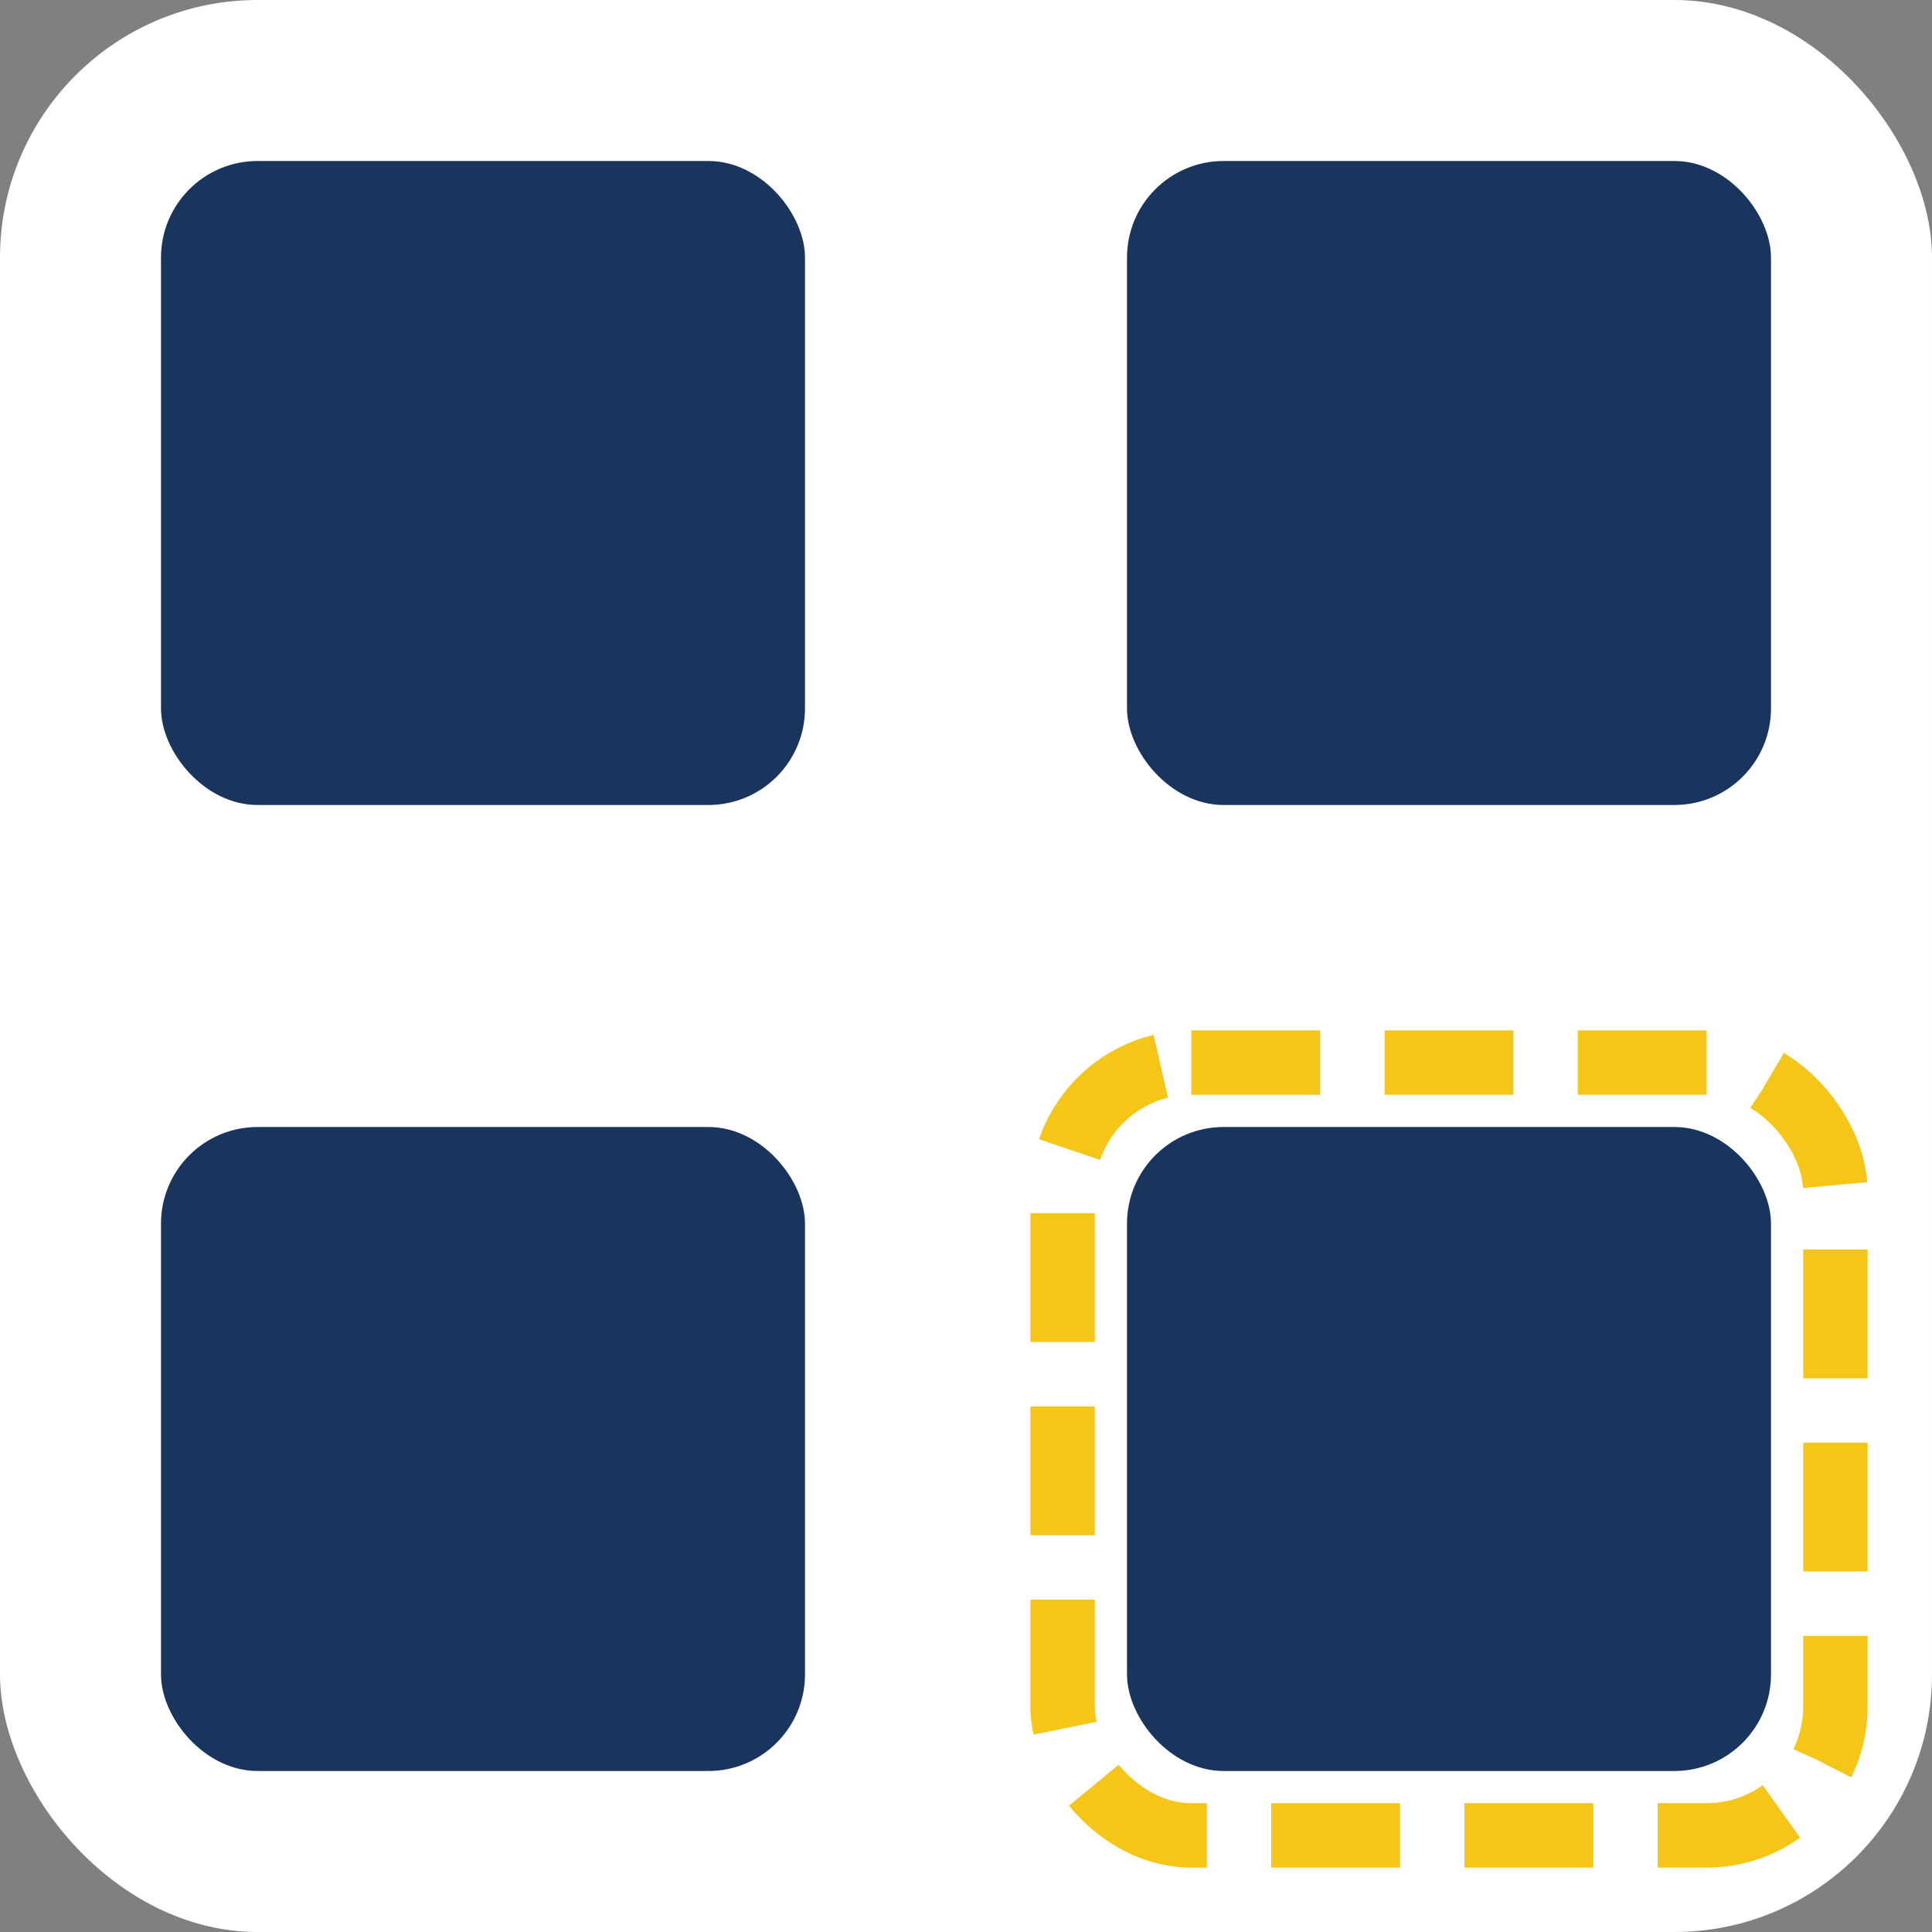
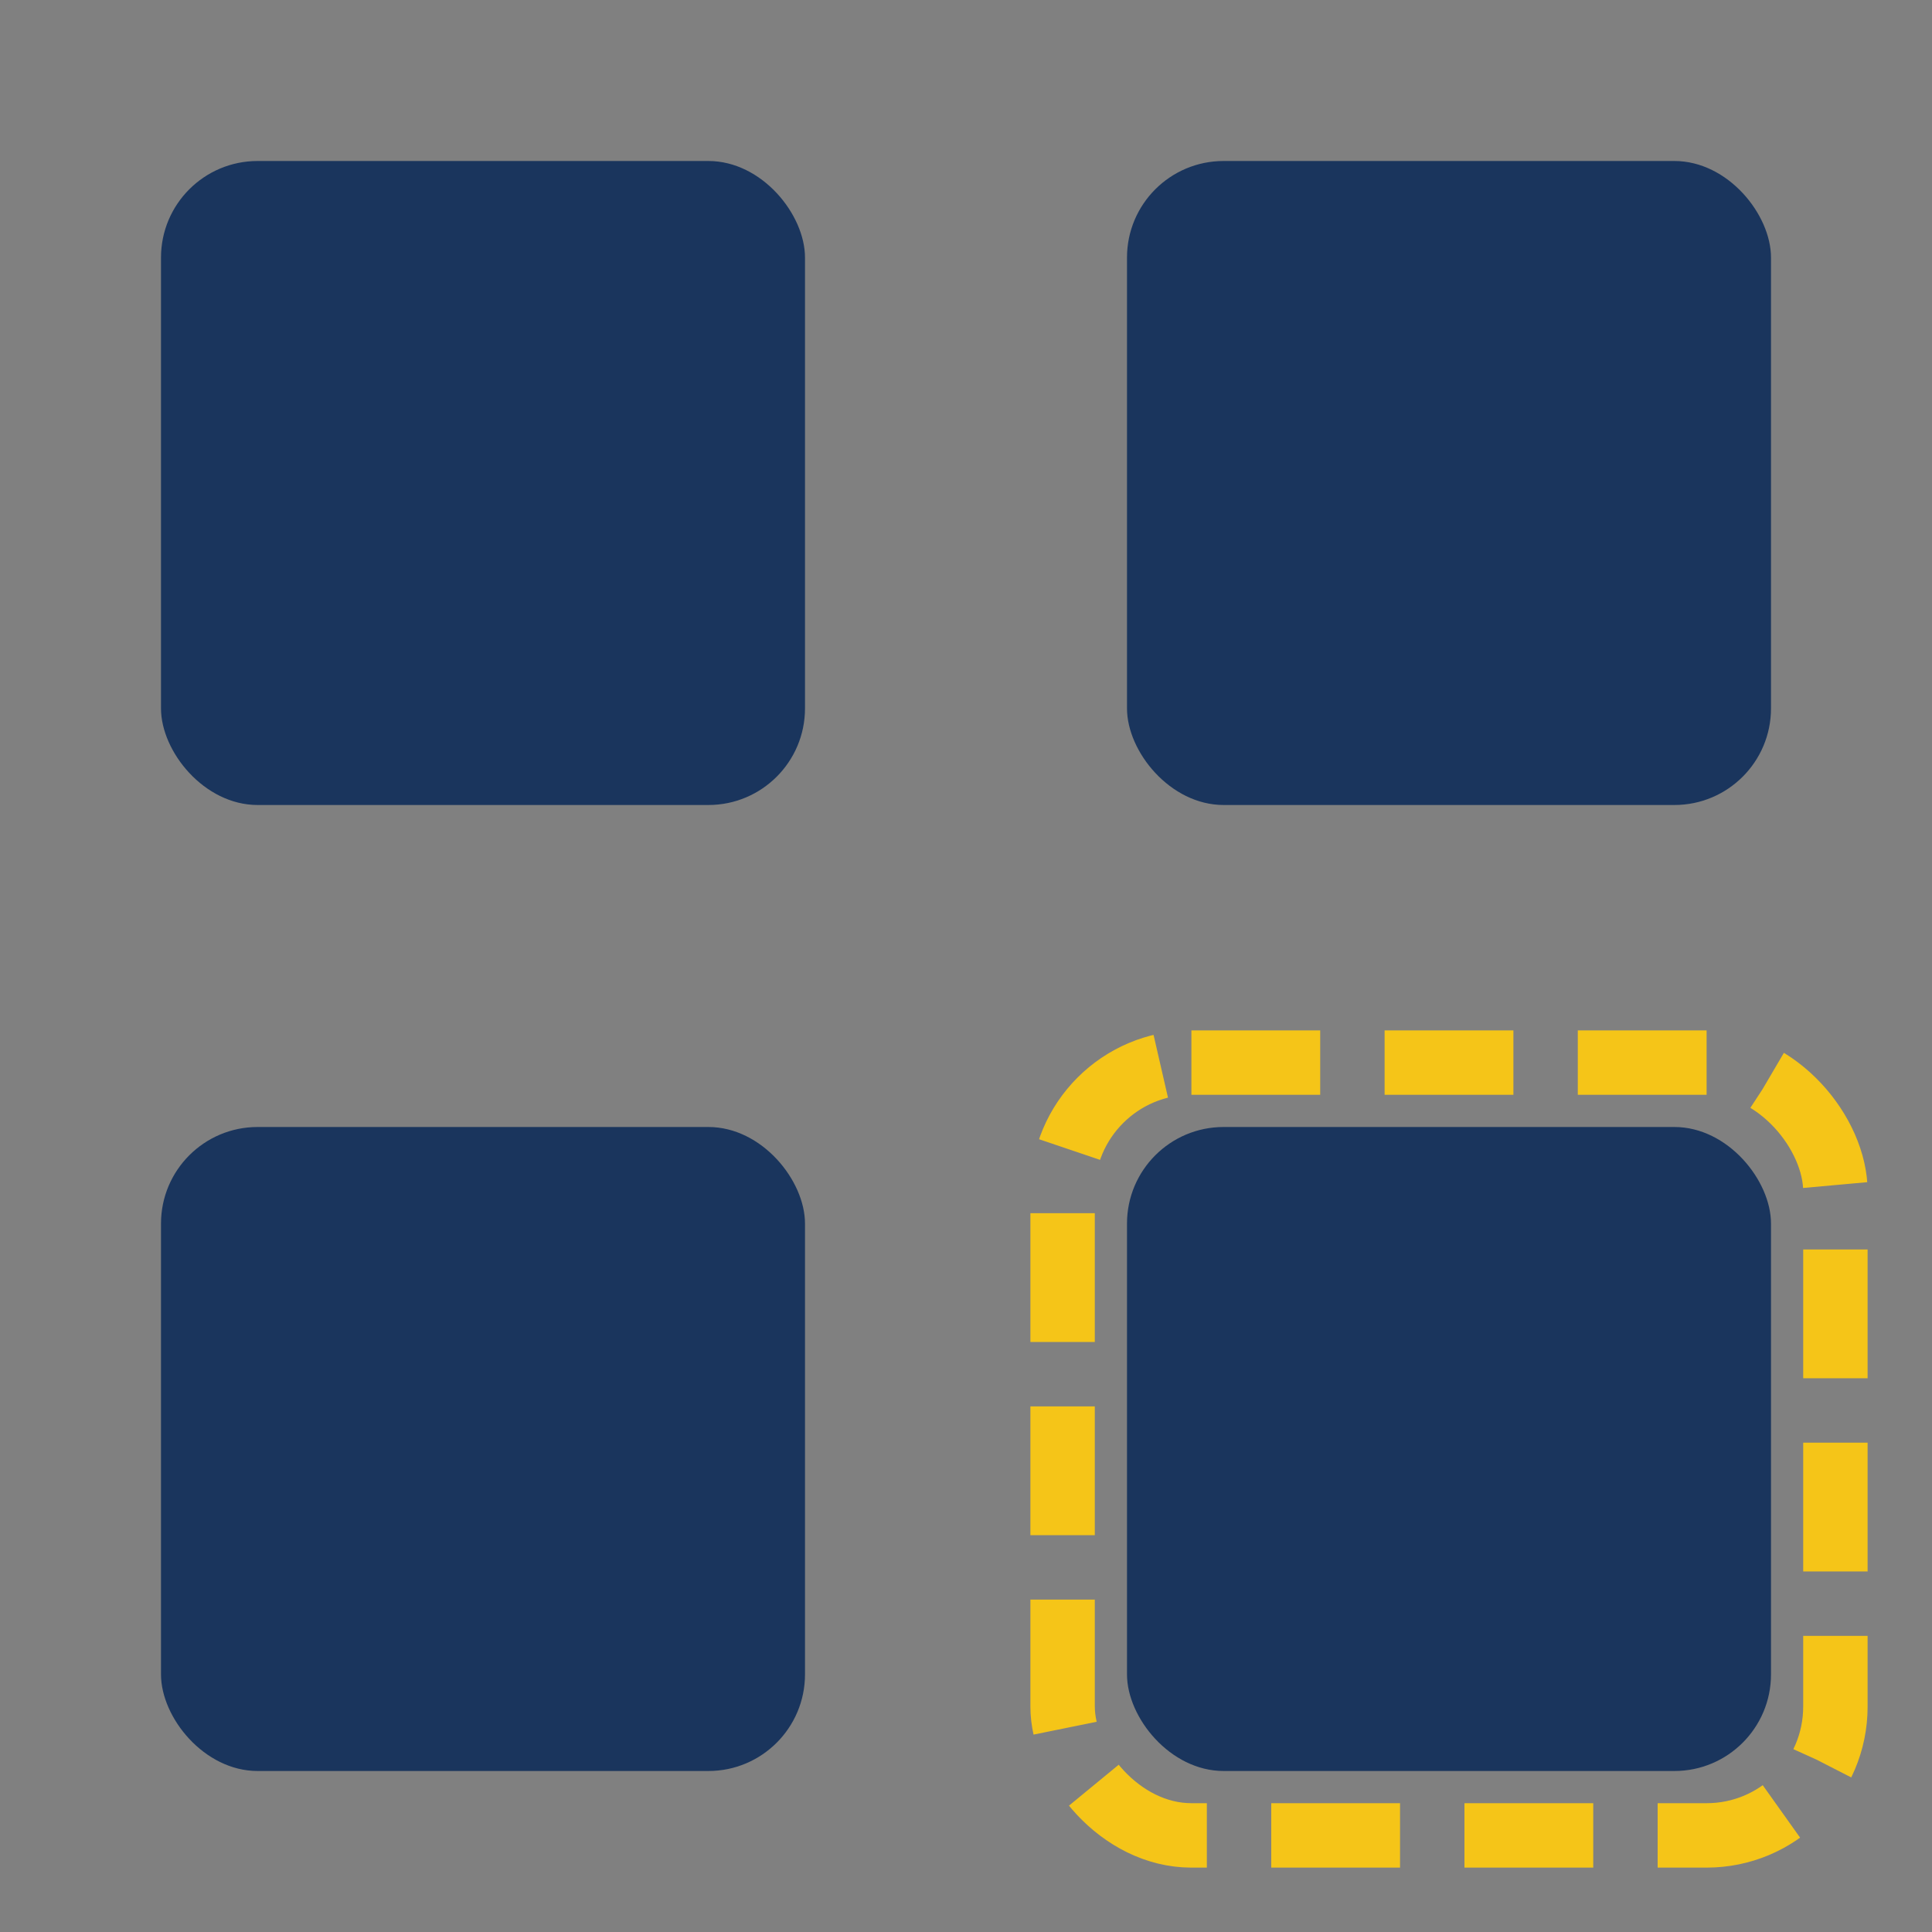
<svg xmlns="http://www.w3.org/2000/svg" width="120" height="120" viewBox="0 0 120 120">
  <rect x="0" y="0" width="120" height="120" fill="#808080" stroke="none" />
-   <rect width="120" height="120" rx="16" fill="white" />
  <g fill="#1A355D">
    <rect x="10" y="10" width="40" height="40" rx="6" />
    <rect x="70" y="10" width="40" height="40" rx="6" />
    <rect x="10" y="70" width="40" height="40" rx="6" />
    <rect x="70" y="70" width="40" height="40" rx="6" />
  </g>
  <rect x="66" y="66" width="48" height="48" rx="8" fill="none" stroke="#F5C518" stroke-width="4" stroke-dasharray="8,4" />
</svg>